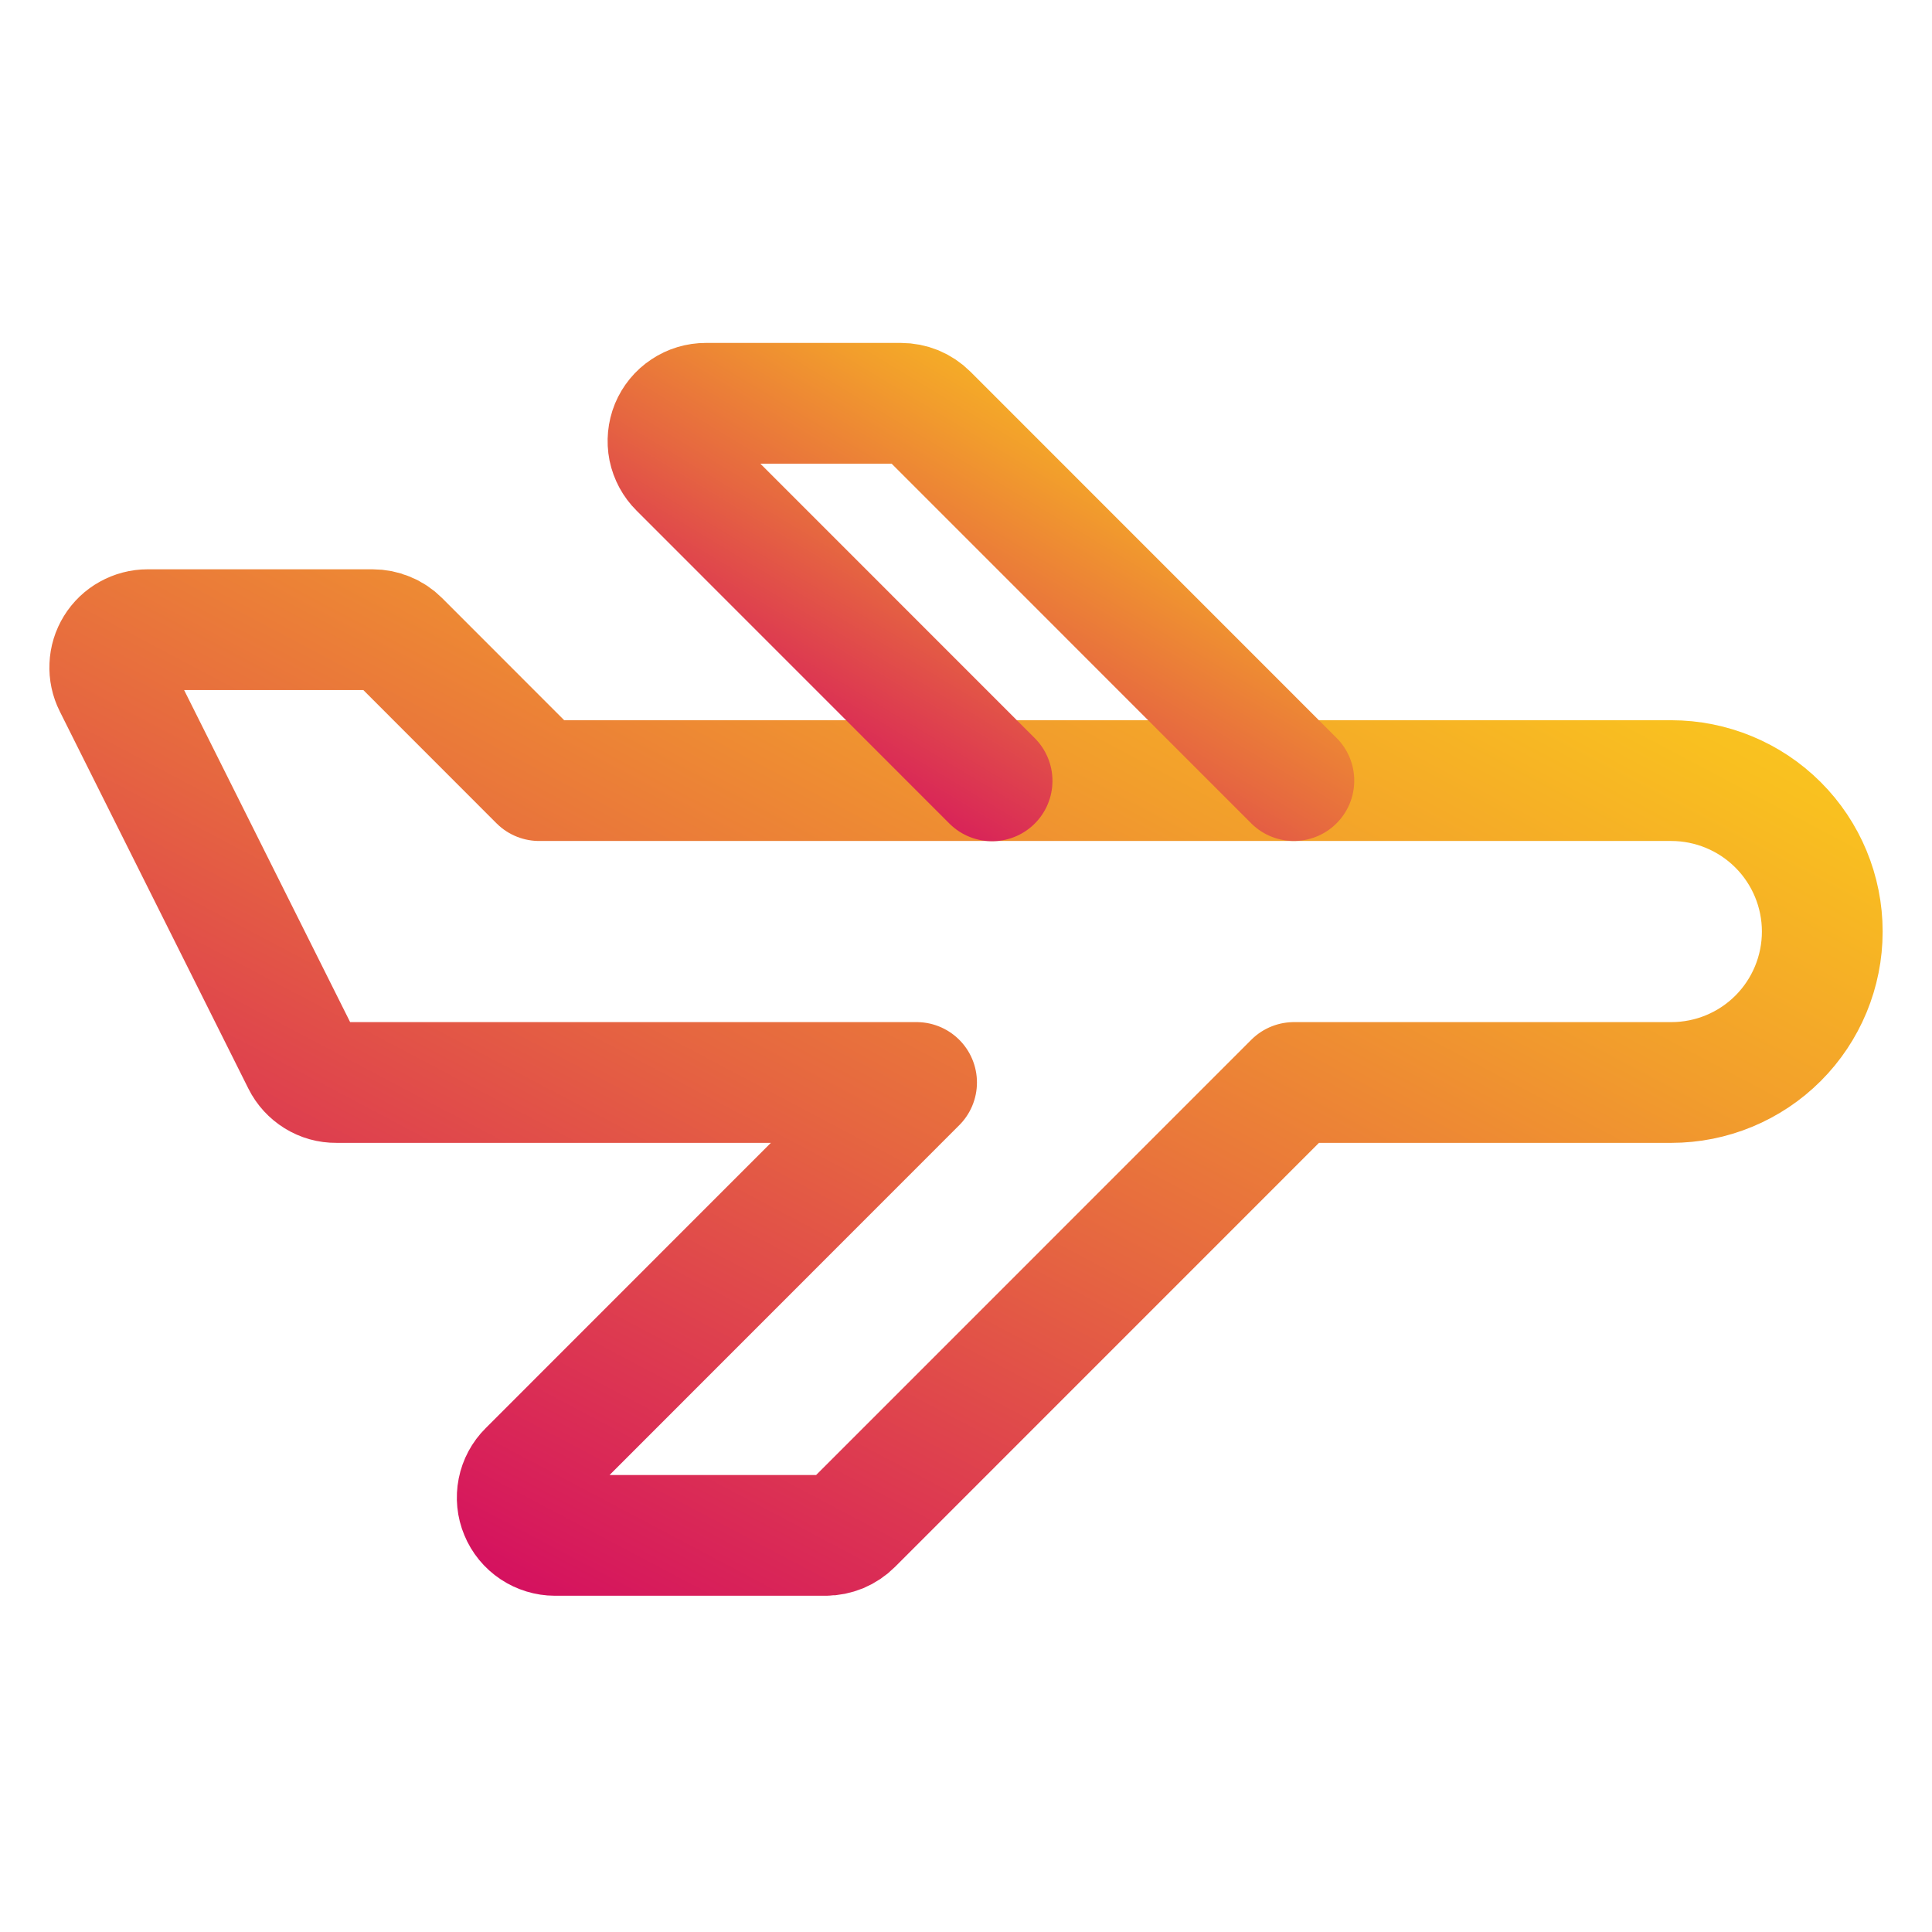
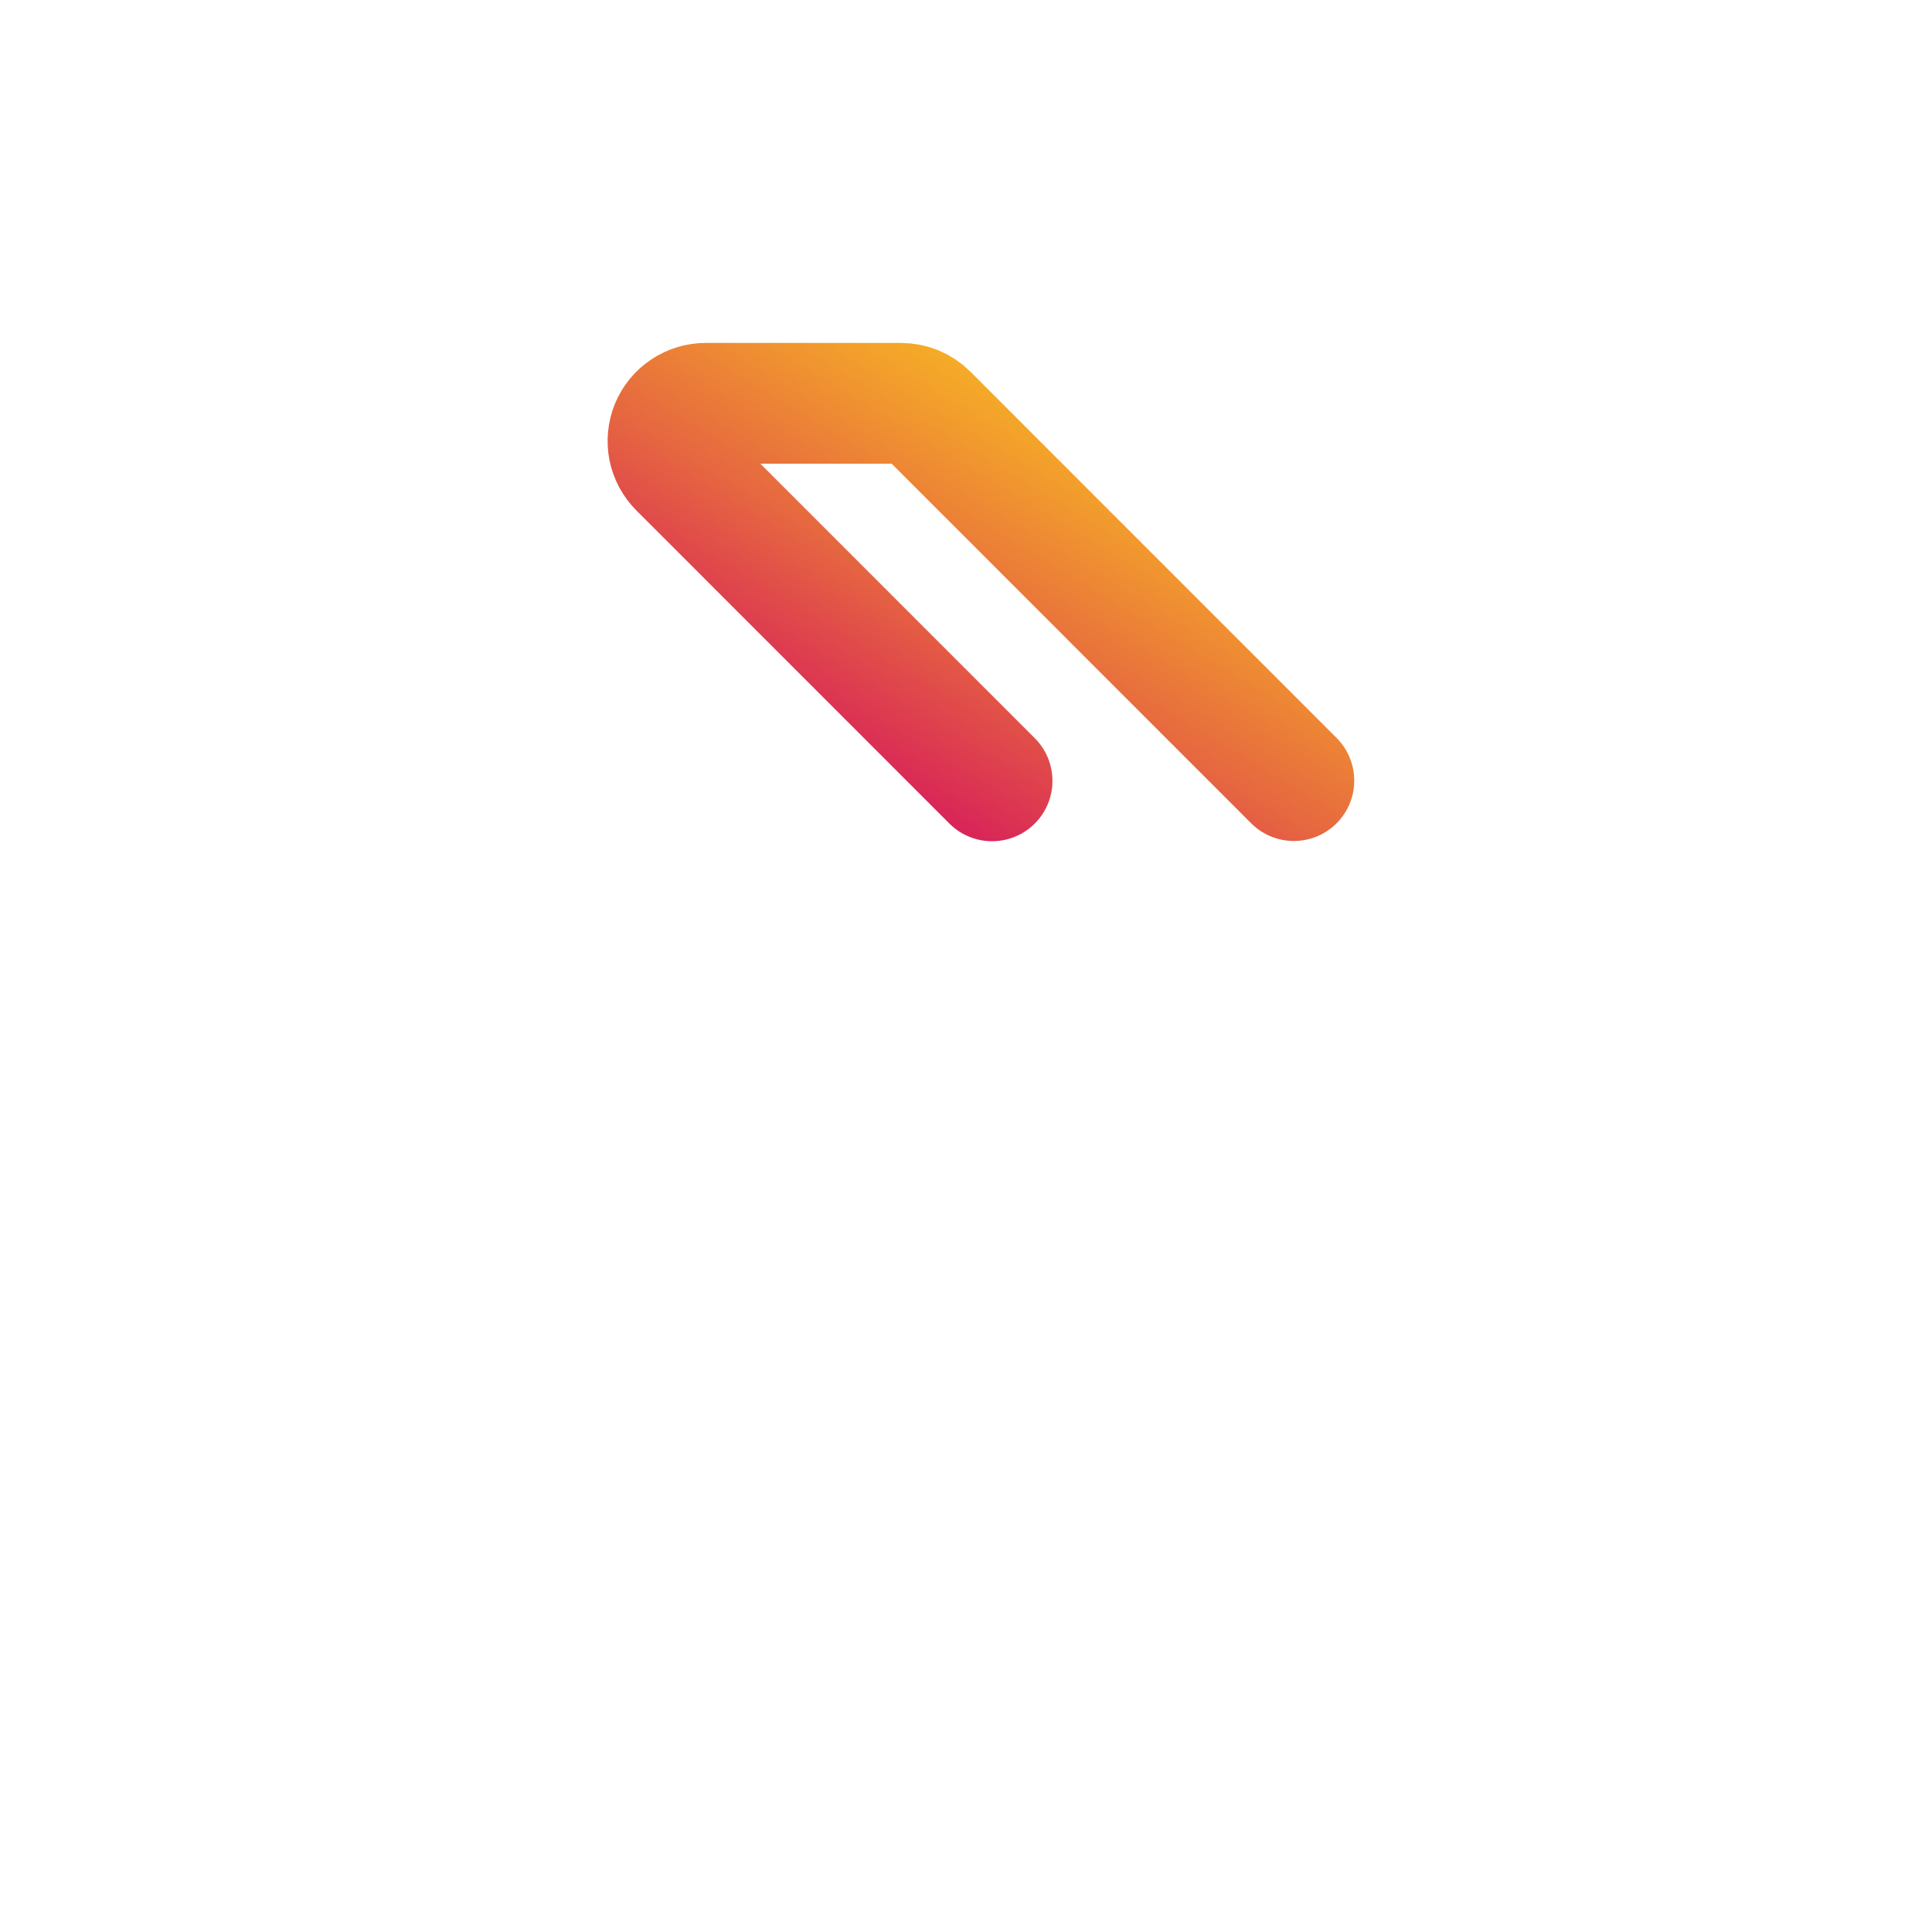
<svg xmlns="http://www.w3.org/2000/svg" width="24" height="24" viewBox="0 0 24 24" fill="none">
-   <path d="M20.761 9.697H6.698L4.961 7.959C4.918 7.916 4.866 7.881 4.809 7.858C4.752 7.834 4.691 7.822 4.629 7.822H1.833C1.753 7.822 1.674 7.843 1.604 7.882C1.534 7.92 1.475 7.977 1.433 8.045C1.391 8.113 1.367 8.19 1.364 8.27C1.36 8.35 1.377 8.43 1.413 8.501L3.757 13.189C3.796 13.267 3.856 13.332 3.93 13.378C4.004 13.424 4.089 13.448 4.177 13.447H11.386L6.563 18.272C6.497 18.337 6.452 18.421 6.434 18.512C6.416 18.603 6.425 18.698 6.461 18.783C6.496 18.869 6.556 18.942 6.634 18.994C6.711 19.045 6.802 19.073 6.894 19.073H10.255C10.317 19.073 10.378 19.06 10.435 19.037C10.492 19.013 10.544 18.978 10.587 18.935L16.074 13.447H20.762C21.259 13.447 21.736 13.25 22.088 12.898C22.439 12.547 22.637 12.07 22.637 11.572C22.637 11.075 22.439 10.598 22.088 10.247C21.736 9.895 21.258 9.697 20.761 9.697Z" stroke="url(#paint0_linear_162_12)" stroke-width="1.5" stroke-linecap="round" stroke-linejoin="round" />
  <path d="M16.073 9.697L11.524 5.147C11.48 5.103 11.428 5.069 11.371 5.045C11.314 5.022 11.253 5.01 11.192 5.01H8.768C8.675 5.01 8.584 5.037 8.507 5.089C8.429 5.14 8.369 5.214 8.333 5.3C8.298 5.386 8.289 5.481 8.307 5.572C8.326 5.663 8.371 5.747 8.437 5.812L12.324 9.7" stroke="url(#paint1_linear_162_12)" stroke-width="1.5" stroke-linecap="round" stroke-linejoin="round" />
  <defs>
    <linearGradient id="paint0_linear_162_12" x1="22.874" y1="7.697" x2="13.694" y2="25.056" gradientUnits="userSpaceOnUse">
      <stop stop-color="#FCCD1C" />
      <stop offset="0.11" stop-color="#F9C020" />
      <stop offset="0.3" stop-color="#F29E2C" />
      <stop offset="0.57" stop-color="#E66740" />
      <stop offset="0.89" stop-color="#D71C5B" />
      <stop offset="1" stop-color="#D10066" />
    </linearGradient>
    <linearGradient id="paint1_linear_162_12" x1="16.16" y1="4.958" x2="12.064" y2="11.748" gradientUnits="userSpaceOnUse">
      <stop stop-color="#FCCD1C" />
      <stop offset="0.11" stop-color="#F9C020" />
      <stop offset="0.3" stop-color="#F29E2C" />
      <stop offset="0.57" stop-color="#E66740" />
      <stop offset="0.89" stop-color="#D71C5B" />
      <stop offset="1" stop-color="#D10066" />
    </linearGradient>
  </defs>
</svg>